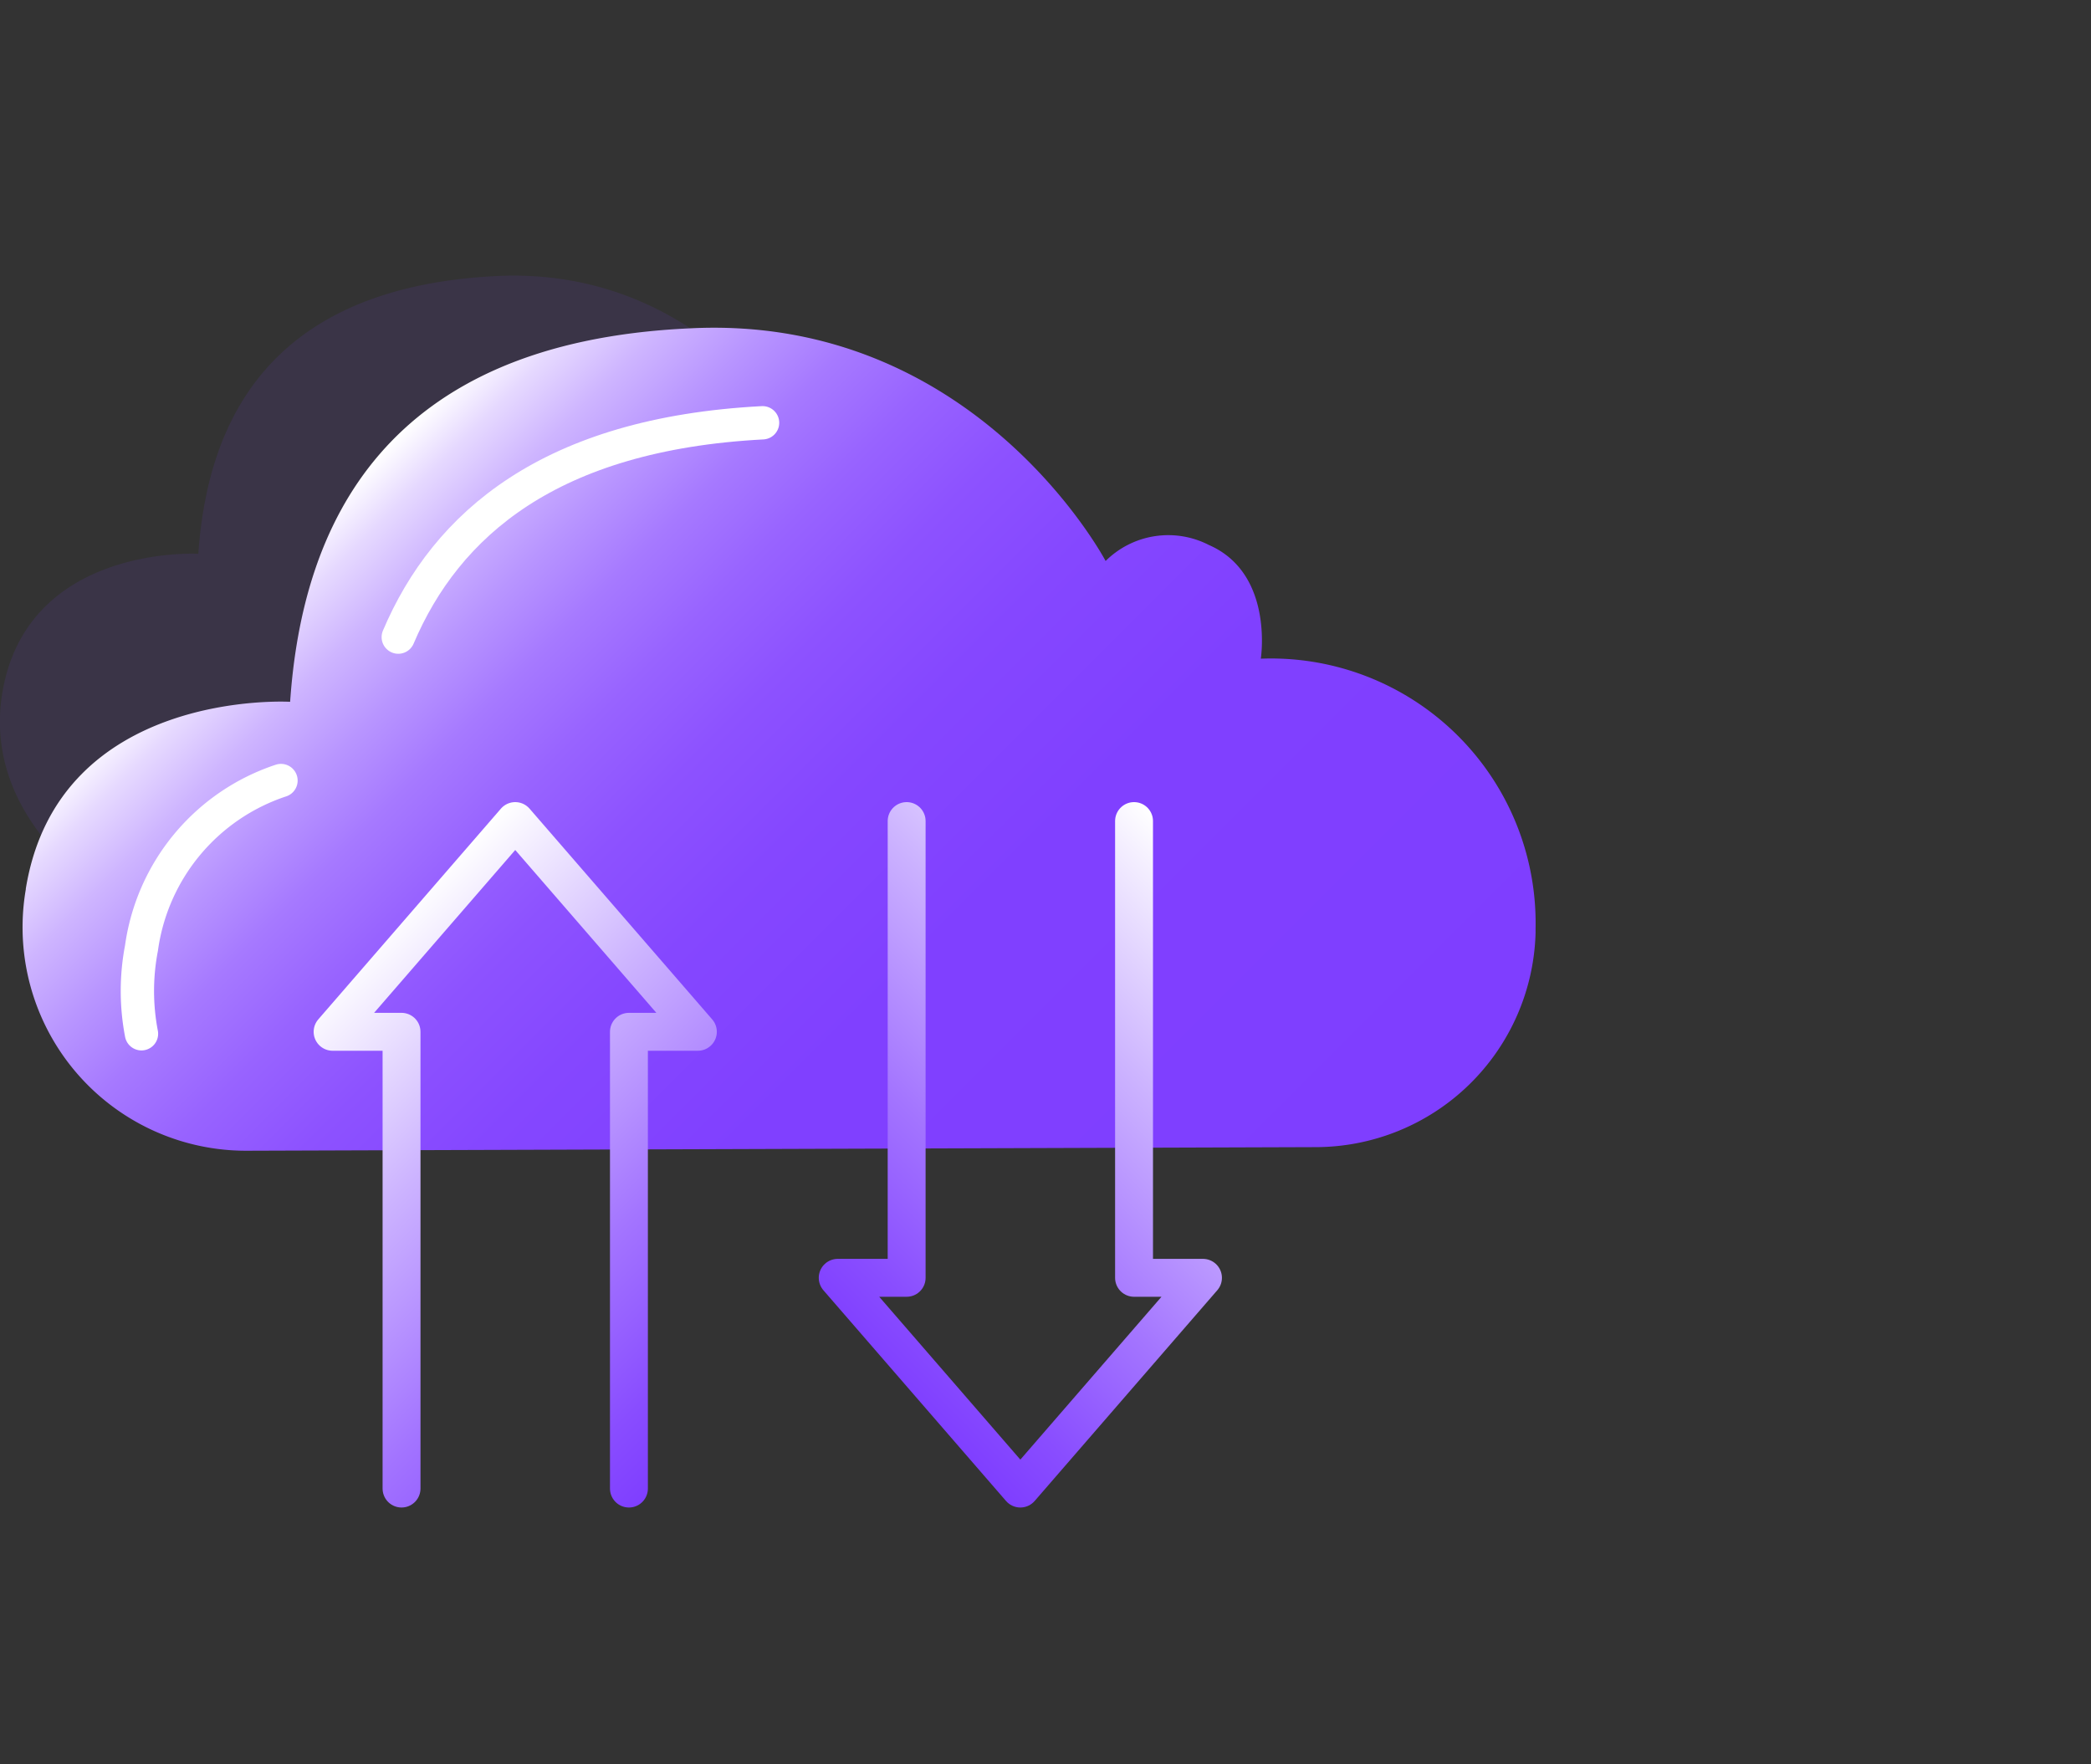
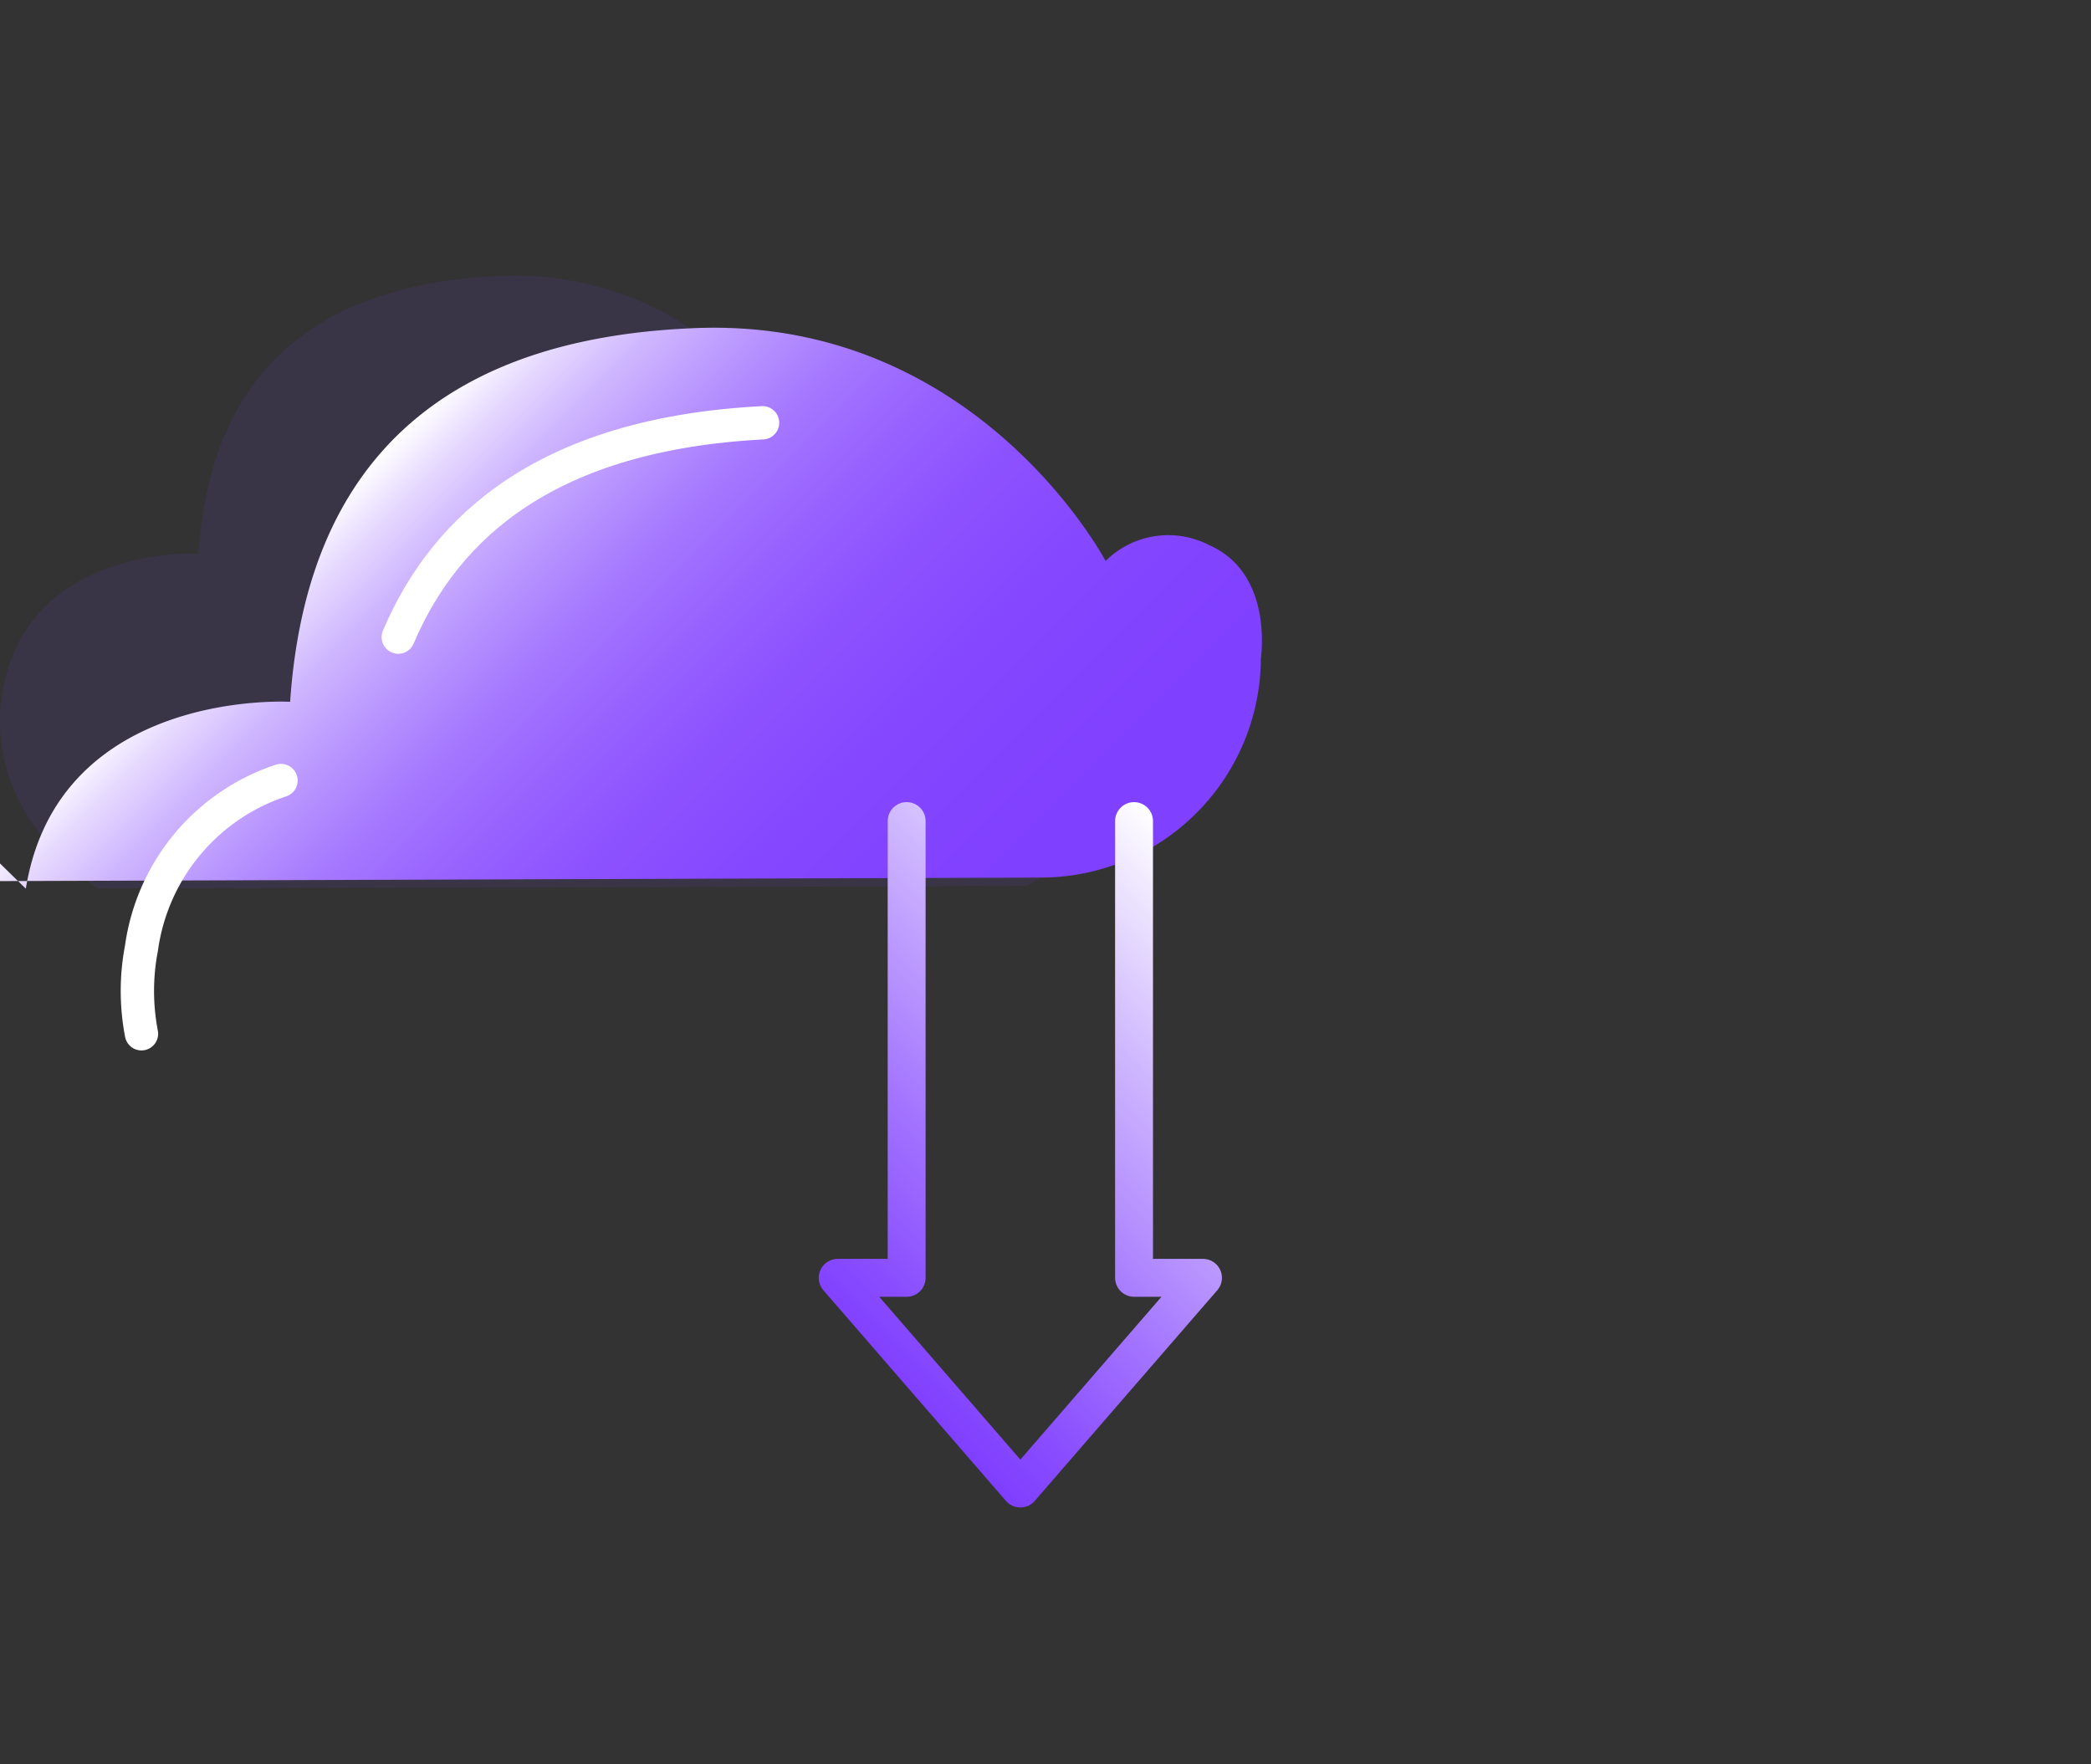
<svg xmlns="http://www.w3.org/2000/svg" id="图层_1" data-name="图层 1" viewBox="0 0 64 54">
  <rect x="0" y="0" width="64" height="54" fill="#333333" stroke="none" />
  <defs>
    <style>.cls-1{fill:#7f3eff;opacity:0.1;}.cls-2{fill:url(#未命名的渐变_150);}.cls-3,.cls-4,.cls-5{fill:none;stroke-linecap:round;stroke-linejoin:round;}.cls-3{stroke:#fff;stroke-width:1.02px;}.cls-4,.cls-5{stroke-width:1.16px;}.cls-4{stroke:url(#未命名的渐变_3);}.cls-5{stroke:url(#未命名的渐变_2);}</style>
    <linearGradient id="未命名的渐变_150" x1="36.98" y1="41.19" x2="10.65" y2="14.85" gradientUnits="userSpaceOnUse">
      <stop offset="0" stop-color="#7f3eff" />
      <stop offset="0.39" stop-color="#8040ff" />
      <stop offset="0.54" stop-color="#8547ff" />
      <stop offset="0.64" stop-color="#8d52ff" />
      <stop offset="0.72" stop-color="#9863ff" />
      <stop offset="0.79" stop-color="#a679ff" />
      <stop offset="0.85" stop-color="#b895ff" />
      <stop offset="0.91" stop-color="#ceb5ff" />
      <stop offset="0.96" stop-color="#e6d9ff" />
      <stop offset="1" stop-color="#fff" />
    </linearGradient>
    <linearGradient id="未命名的渐变_3" x1="22.16" y1="43.47" x2="9.38" y2="30.7" gradientUnits="userSpaceOnUse">
      <stop offset="0" stop-color="#7f3eff" />
      <stop offset="0.12" stop-color="#894dff" />
      <stop offset="0.35" stop-color="#a374ff" />
      <stop offset="0.66" stop-color="#ccb3ff" />
      <stop offset="1" stop-color="#fff" />
    </linearGradient>
    <linearGradient id="未命名的渐变_2" x1="37.62" y1="-1669.26" x2="24.84" y2="-1682.04" gradientTransform="matrix(1, 0, 0, -1, 0, -1642.05)" gradientUnits="userSpaceOnUse">
      <stop offset="0" stop-color="#fff" />
      <stop offset="0.34" stop-color="#ccb3ff" />
      <stop offset="0.65" stop-color="#a374ff" />
      <stop offset="0.88" stop-color="#894dff" />
      <stop offset="1" stop-color="#7f3eff" />
    </linearGradient>
  </defs>
  <title>1</title>
  <path class="cls-1" d="M.07,21.21c.76-4.56,6-4.26,6-4.26.28-4,2.11-8.14,9.1-8.5,6.51-.33,9.47,5.3,9.47,5.3A2,2,0,0,1,27,13.39C28.54,14,28.21,16,28.21,16a5.94,5.94,0,0,1,3.21,11.12L3,27.19S-.55,25,.07,21.21Z" />
-   <path class="cls-2" d="M.79,27.2c1-6.14,8.09-5.72,8.09-5.72.37-5.37,2.83-11,12.23-11.43,8.74-.45,12.73,7.12,12.73,7.12A2.72,2.72,0,0,1,37,16.68c2,.87,1.59,3.48,1.59,3.48A8.1,8.1,0,0,1,47,28.41v.14a6.74,6.74,0,0,1-6.73,6.56l-32.66.11a6.84,6.84,0,0,1-6.82-8Z" />
+   <path class="cls-2" d="M.79,27.2c1-6.14,8.09-5.72,8.09-5.72.37-5.37,2.83-11,12.23-11.43,8.74-.45,12.73,7.12,12.73,7.12A2.72,2.72,0,0,1,37,16.68c2,.87,1.59,3.48,1.59,3.48v.14a6.74,6.74,0,0,1-6.73,6.56l-32.66.11a6.84,6.84,0,0,1-6.82-8Z" />
  <path class="cls-3" d="M12.19,19.5c1.47-3.46,4.65-6.22,11.15-6.56" />
  <path class="cls-3" d="M4.33,31.64a6.93,6.93,0,0,1,0-2.62A6.31,6.31,0,0,1,8.6,23.89" />
-   <polyline class="cls-4" points="19.25 45.56 19.25 31.58 21.36 31.58 15.77 25.13 10.18 31.58 12.29 31.58 12.29 45.56" />
  <polyline class="cls-5" points="34.71 25.13 34.71 39.11 36.82 39.11 31.23 45.56 25.64 39.11 27.75 39.11 27.75 25.13" />
</svg>